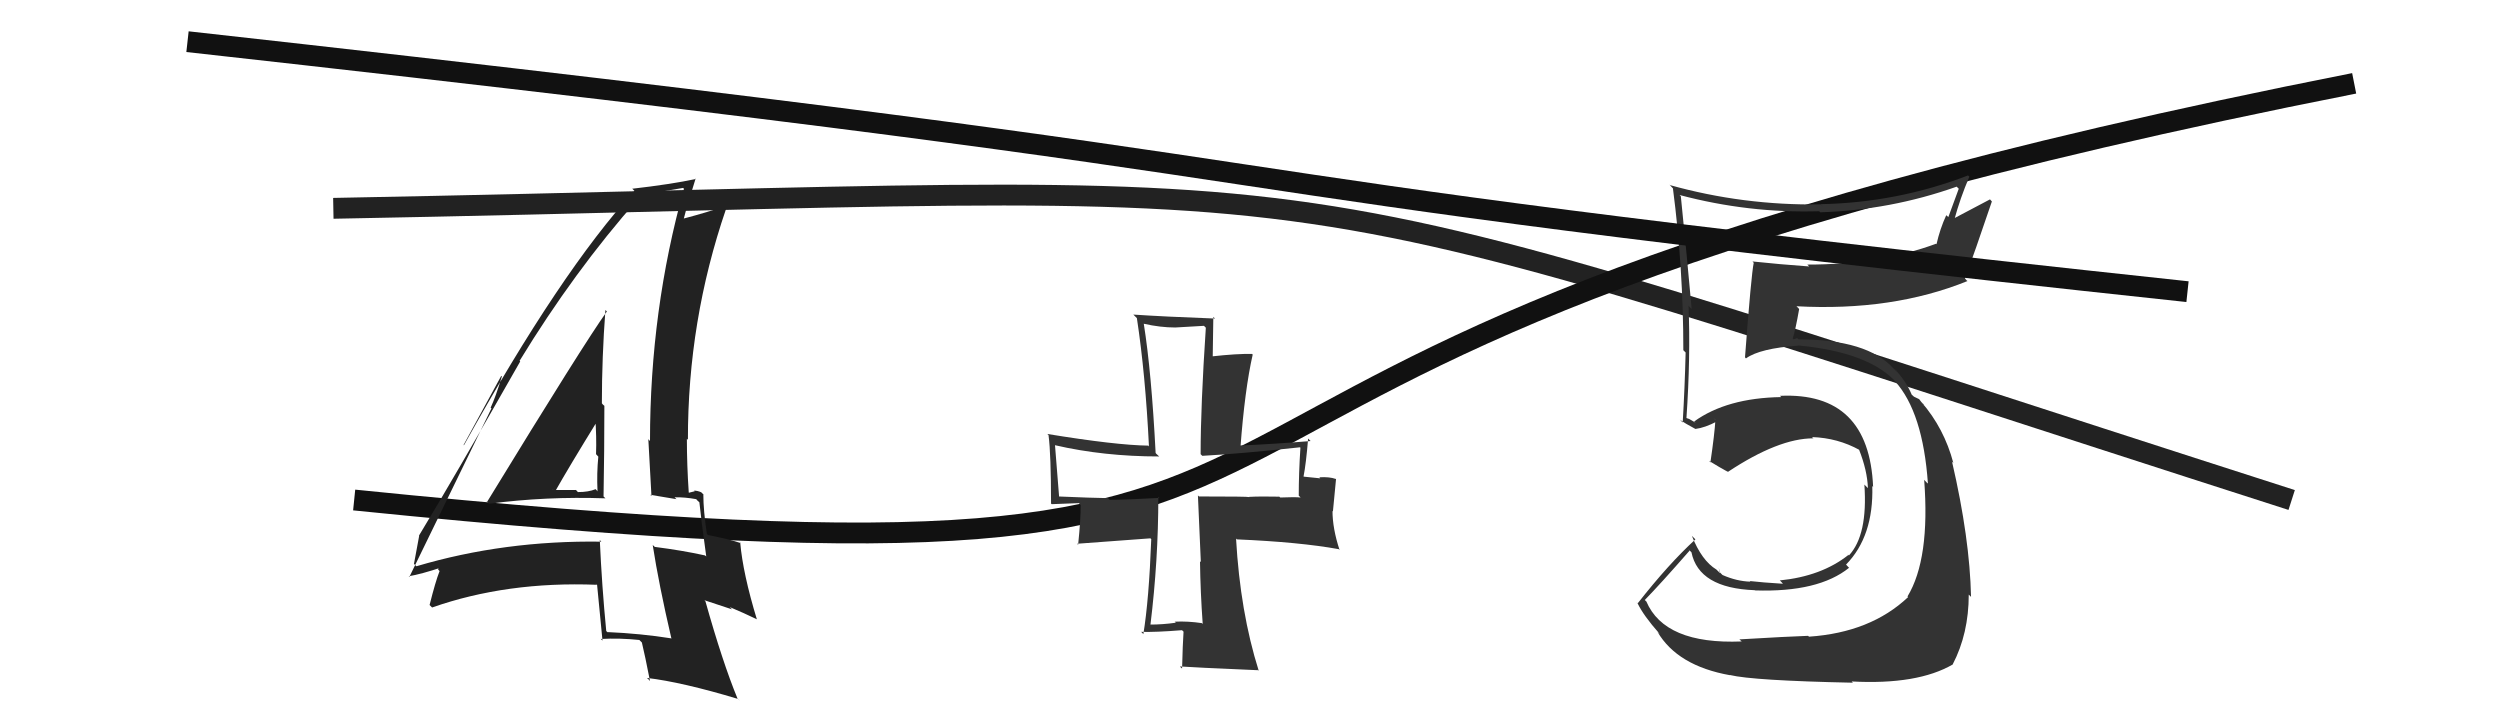
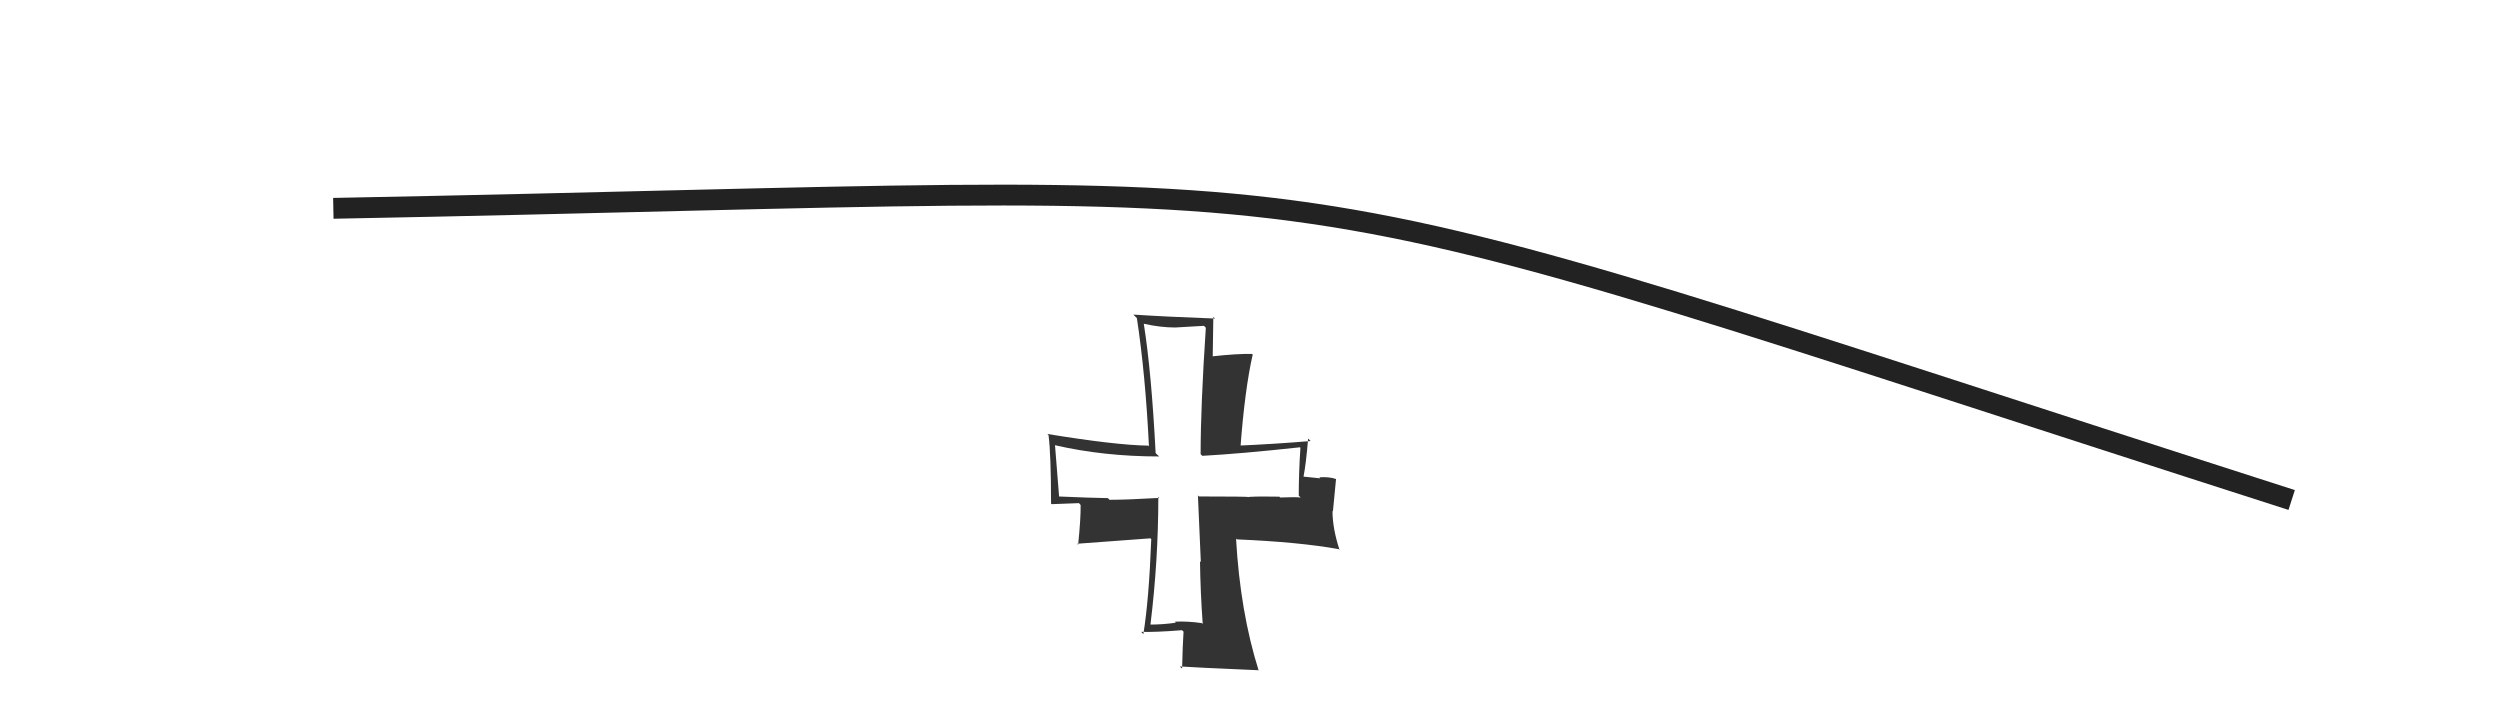
<svg xmlns="http://www.w3.org/2000/svg" width="120" height="34" viewBox="0,0,120,34">
  <path d="M16 10 C69 9,57 7,110 24" stroke="#222" fill="none" />
-   <path d="M17 24 C76 30,42 18,113 4" stroke="#111" fill="none" />
-   <path fill="#333" d="M83.58 30.77L83.53 30.72L83.60 30.79Q79.90 30.94 79.02 28.86L79.02 28.87L78.95 28.80Q79.71 28.02 81.10 26.43L81.02 26.34L81.19 26.51Q81.54 28.23 84.23 28.33L84.20 28.30L84.24 28.34Q87.29 28.44 88.76 27.25L88.74 27.24L88.61 27.10Q89.94 25.74 89.87 23.33L89.92 23.38L89.91 23.38Q89.72 18.80 85.44 19.00L85.56 19.12L85.50 19.06Q82.89 19.10 81.32 20.23L81.39 20.29L81.08 20.11L80.96 20.07L80.95 20.06Q81.15 17.13 81.05 14.68L81.20 14.83L81.20 14.83Q80.98 12.37 80.68 9.42L80.62 9.36L80.62 9.36Q83.92 10.24 87.32 10.14L87.46 10.28L87.37 10.19Q90.73 10.09 93.92 8.96L94.02 9.06L93.52 10.42L93.42 10.33Q93.12 10.98 92.95 11.73L93.00 11.78L92.93 11.70Q90.22 12.70 86.75 12.70L86.76 12.71L86.84 12.79Q85.44 12.69 84.12 12.55L84.21 12.65L84.18 12.61Q84.06 13.17 83.76 17.15L83.80 17.20L83.81 17.20Q84.48 16.72 86.32 16.59L86.30 16.57L86.31 16.58Q89.77 16.91 91.06 18.40L91.02 18.36L90.96 18.30Q92.30 19.78 92.54 23.21L92.49 23.17L92.36 23.03Q92.65 26.83 91.56 28.63L91.64 28.71L91.59 28.66Q89.79 30.36 86.83 30.56L86.88 30.61L86.79 30.52Q85.87 30.55 83.49 30.69ZM88.96 32.79L88.97 32.80L88.88 32.71Q92.04 32.88 93.74 31.89L93.69 31.85L93.73 31.89Q94.50 30.41 94.50 28.54L94.51 28.55L94.61 28.65Q94.55 25.84 93.70 22.17L93.65 22.12L93.76 22.22Q93.32 20.56 92.23 19.30L92.35 19.42L92.35 19.46L92.12 19.16L91.87 19.04L91.76 18.94Q91.50 18.30 90.92 17.69L91.04 17.80L91.04 17.84L90.89 17.69Q89.63 16.29 86.33 16.29L86.26 16.23L86.09 16.29L86.05 16.25Q86.19 15.81 86.36 14.83L86.25 14.72L86.23 14.70Q90.84 14.95 94.44 13.49L94.40 13.46L94.32 13.37Q94.76 12.18 95.61 9.67L95.52 9.57L93.74 10.51L93.80 10.57Q94.09 9.50 94.53 8.48L94.44 8.40L94.47 8.42Q91.06 9.73 87.39 9.80L87.51 9.93L87.39 9.81Q83.68 9.87 80.14 8.88L80.13 8.86L80.30 9.04Q80.80 12.87 80.80 16.81L80.74 16.75L80.91 16.92Q80.87 18.58 80.77 20.28L80.76 20.27L80.63 20.14Q80.87 20.32 81.38 20.59L81.46 20.67L81.38 20.59Q81.84 20.53 82.41 20.23L82.26 20.07L82.34 20.15Q82.30 20.83 82.10 22.19L82.13 22.23L82.03 22.12Q82.55 22.44 82.92 22.64L82.86 22.58L82.94 22.65Q85.37 21.04 87.04 21.04L87.08 21.09L86.98 20.98Q88.21 21.02 89.26 21.60L89.33 21.67L89.23 21.57Q89.63 22.58 89.66 23.43L89.62 23.39L89.49 23.26Q89.66 25.68 88.75 26.66L88.66 26.58L88.72 26.64Q87.43 27.66 85.43 27.86L85.52 27.95L85.58 28.02Q84.60 27.96 83.99 27.89L83.96 27.86L84.02 27.92Q83.36 27.90 82.68 27.60L82.53 27.45L82.50 27.25L82.56 27.51L82.39 27.34Q81.68 26.91 81.21 25.72L81.23 25.74L81.38 25.89Q80.10 27.06 78.61 28.96L78.54 28.90L78.61 28.97Q78.89 29.55 79.64 30.40L79.66 30.43L79.56 30.33Q80.52 31.96 83.04 32.41L83.19 32.56L83.03 32.40Q84.15 32.67 88.94 32.77Z" />
  <path fill="#333" d="M57.61 29.83L57.76 29.98L57.69 29.91Q57.01 29.81 56.40 29.84L56.38 29.83L56.44 29.89Q55.81 29.98 55.20 29.98L55.28 30.05L55.22 30.00Q55.60 26.90 55.60 23.84L55.62 23.87L55.65 23.90Q54.07 23.99 53.26 23.99L53.13 23.86L53.18 23.91Q52.42 23.90 50.79 23.83L50.82 23.86L50.84 23.88Q50.81 23.58 50.64 21.37L50.60 21.33L50.64 21.37Q52.98 21.91 55.64 21.91L55.50 21.78L55.47 21.74Q55.27 17.85 54.90 15.53L54.91 15.55L54.90 15.54Q55.70 15.72 56.42 15.72L56.41 15.72L57.79 15.64L57.88 15.73Q57.63 19.49 57.63 21.80L57.65 21.82L57.71 21.88Q59.55 21.78 62.40 21.47L62.49 21.56L62.42 21.49Q62.34 22.71 62.34 23.79L62.32 23.77L62.43 23.88Q62.16 23.85 61.45 23.88L61.30 23.74L61.41 23.84Q60.50 23.82 59.95 23.85L60.04 23.93L59.96 23.86Q59.93 23.83 57.55 23.83L57.50 23.78L57.64 26.98L57.60 26.94Q57.62 28.42 57.73 29.95ZM62.86 21.12L62.92 21.18L62.91 21.17Q61.09 21.32 59.43 21.39L59.42 21.38L59.54 21.50Q59.75 18.69 60.13 17.02L60.00 16.89L60.10 16.99Q59.40 16.97 58.14 17.11L58.21 17.17L58.24 15.21L58.32 15.29Q55.89 15.20 54.40 15.10L54.52 15.22L54.57 15.27Q54.98 17.96 55.15 21.43L55.14 21.42L55.12 21.39Q53.57 21.37 50.27 20.83L50.24 20.80L50.33 20.89Q50.45 21.82 50.45 24.17L50.48 24.20L51.79 24.15L51.87 24.24Q51.88 24.89 51.75 26.15L51.70 26.10L55.22 25.84L55.26 25.88Q55.15 28.80 54.88 30.44L54.81 30.36L54.77 30.33Q55.48 30.35 56.73 30.25L56.76 30.27L56.81 30.32Q56.77 30.90 56.74 32.09L56.67 32.03L56.64 31.99Q57.15 32.03 60.38 32.17L60.34 32.12L60.42 32.20Q59.53 29.38 59.33 25.85L59.46 25.98L59.37 25.89Q62.39 26.02 64.26 26.36L64.25 26.35L64.30 26.40Q63.96 25.37 63.96 24.52L63.98 24.55L64.13 22.99L64.12 22.99Q63.81 22.88 63.33 22.91L63.37 22.96L62.59 22.88L62.57 22.87Q62.69 22.27 62.79 21.05Z" />
-   <path fill="#222" d="M23.35 24.06L23.35 24.05L23.47 24.18Q26.21 23.82 29.06 23.92L29.06 23.92L28.97 23.83Q29.01 21.62 29.01 19.48L28.94 19.42L28.89 19.36Q28.89 17.16 29.06 14.88L29.17 14.99L29.13 14.95Q28.04 16.47 23.38 24.09ZM32.17 30.60L32.20 30.63L32.21 30.64Q30.76 30.41 29.16 30.34L29.23 30.41L29.10 30.29Q28.89 28.13 28.79 25.92L28.87 26.01L28.87 26.00Q24.20 25.93 19.99 27.18L19.85 27.05L19.87 27.07Q19.95 26.61 20.12 25.72L20.13 25.73L20.11 25.71Q21.78 22.96 24.97 17.35L24.92 17.30L24.94 17.32Q27.57 13.01 30.63 9.55L30.68 9.60L30.52 9.43Q31.29 9.26 32.79 9.02L32.96 9.20L32.83 9.06Q31.20 14.88 31.20 21.17L31.12 21.08L31.12 21.08Q31.20 22.49 31.27 23.81L31.21 23.75L32.47 23.96L32.38 23.87Q32.87 23.86 33.42 23.96L33.46 24.01L33.57 24.11Q33.66 24.98 33.90 26.71L33.84 26.66L33.84 26.66Q32.75 26.42 31.42 26.25L31.44 26.26L31.33 26.16Q31.62 28.04 32.23 30.66ZM33.79 23.76L33.78 23.75L33.66 23.63Q33.48 23.55 33.31 23.55L33.35 23.58L33.07 23.65L33.06 23.64Q32.97 22.32 32.97 21.06L33.02 21.11L33.02 21.12Q33.01 15.40 34.85 10.03L34.86 10.04L34.73 9.91Q34.07 10.16 32.78 10.50L32.83 10.56L32.81 10.54Q32.99 9.83 33.39 8.57L33.36 8.54L33.41 8.59Q32.18 8.85 30.34 9.06L30.36 9.07L30.45 9.16Q26.92 13.01 22.27 21.37L22.25 21.36L24.06 18.04L24.09 18.07Q23.79 19.06 23.55 19.57L23.59 19.60L19.65 27.69L19.62 27.66Q20.22 27.56 21.24 27.22L21.11 27.09L21.03 27.34L21.10 27.41Q20.90 27.92 20.62 29.04L20.72 29.14L20.74 29.16Q24.33 27.90 28.65 28.07L28.58 28.00L28.66 28.07Q28.75 28.98 28.92 30.75L28.84 30.67L28.84 30.67Q29.75 30.62 30.70 30.72L30.65 30.68L30.81 30.84Q30.96 31.46 31.20 32.69L31.12 32.60L31.05 32.54Q32.74 32.74 35.43 33.55L35.52 33.64L35.40 33.53Q34.68 31.78 33.86 28.86L33.81 28.81L35.14 29.25L35.03 29.14Q35.72 29.43 36.34 29.73L36.28 29.68L36.33 29.73Q35.66 27.53 35.53 26.04L35.41 25.91L35.56 26.07Q35.00 25.88 33.98 25.68L33.91 25.61L33.93 25.63Q33.76 24.51 33.76 23.72ZM26.51 23.47L26.60 23.57L26.64 23.60Q27.30 22.43 28.70 20.16L28.63 20.09L28.57 20.03Q28.64 20.95 28.61 21.80L28.72 21.92L28.72 21.91Q28.64 22.72 28.68 23.57L28.70 23.60L28.59 23.48Q28.25 23.62 27.74 23.62L27.64 23.51L27.64 23.52Q27.10 23.52 26.55 23.52Z" />
-   <path d="M9 2 C72 9,49 8,105 14" stroke="#111" fill="none" />
</svg>